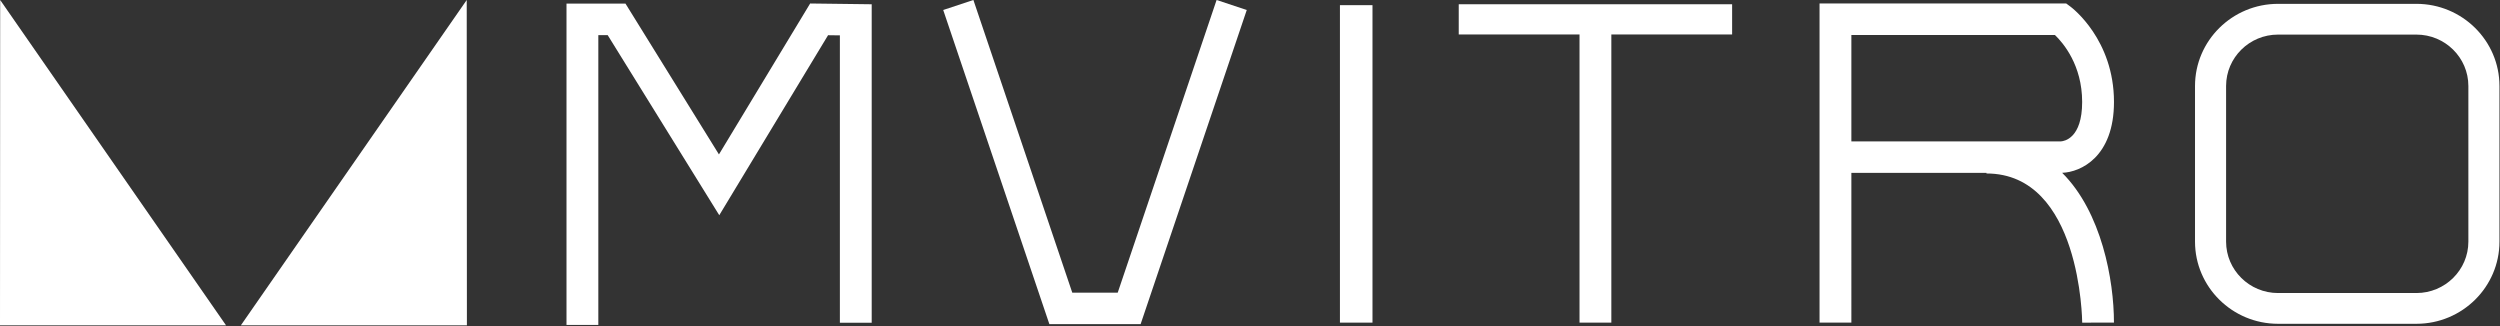
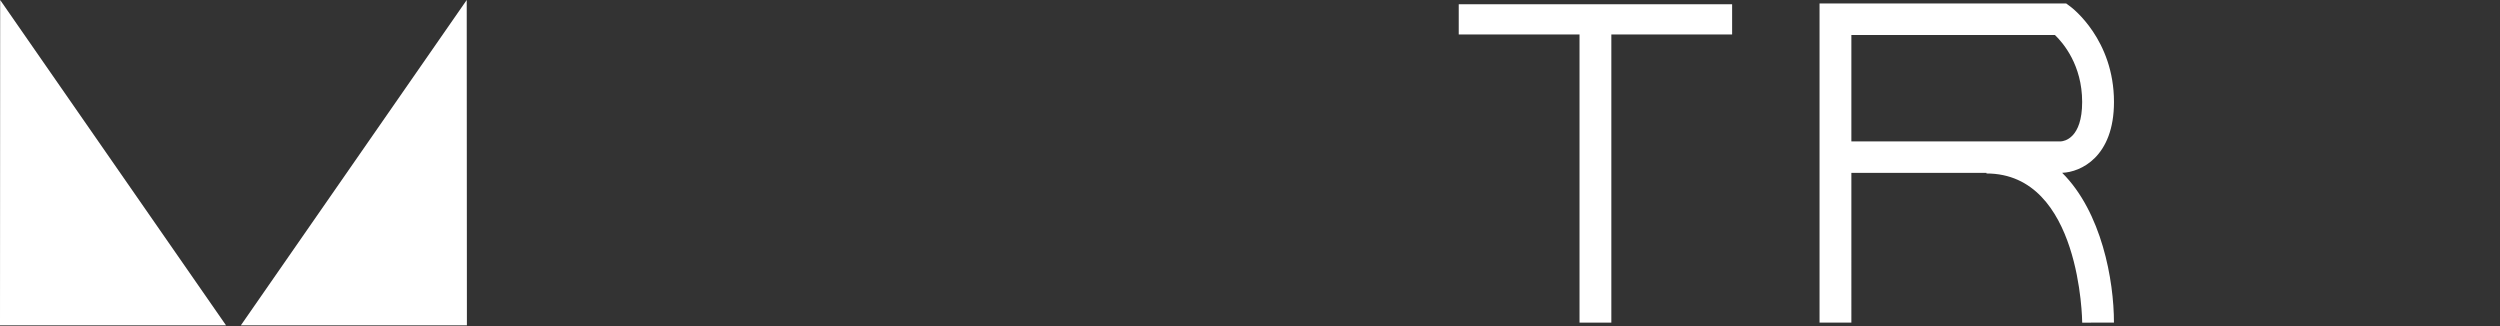
<svg xmlns="http://www.w3.org/2000/svg" version="1.1" id="레이어_1" x="0px" y="0px" width="184px" height="24px" viewBox="0 0 184 24" enable-background="new 0 0 184 24" xml:space="preserve">
  <rect x="0" y="0" width="184" height="24" fill="#333333" stroke="none" />
-   <rect x="98.619" y="0.38" fill="#FFFFFF" width="2.396" height="23.365" />
  <polygon fill="#FFFFFF" points="127.484,0.313 107.363,0.313 107.363,2.537 116.253,2.537 116.253,23.745 118.595,23.745   118.595,2.537 127.484,2.537 " />
  <path fill="#FFFFFF" d="M155.589,7.504c0-4.587-3.075-6.92-3.206-7.018l-0.312-0.231h-18.153v23.49h2.343V12.724h9.943v0.044  c6.945,0,7.046,10.869,7.046,10.979l1.169-0.002h1.168c0-3.123-0.906-8.131-3.812-11.026  C153.147,12.671,155.589,11.542,155.589,7.504 M136.261,2.574h14.98c0.604,0.579,2.006,2.214,2.006,4.93  c0,2.684-1.328,2.888-1.565,2.902h-15.421V2.574z" />
-   <path fill="#FFFFFF" d="M177.85,23.831h-10.188c-3.369,0-6.109-2.713-6.109-6.048V6.329c0-3.333,2.74-6.046,6.109-6.046h10.188  c3.37,0,6.11,2.713,6.11,6.046v11.454C183.96,21.118,181.22,23.831,177.85,23.831 M167.661,2.546c-2.107,0-3.821,1.697-3.821,3.783  v11.454c0,2.086,1.714,3.784,3.821,3.784h10.188c2.109,0,3.823-1.698,3.823-3.784V6.329c0-2.086-1.714-3.783-3.823-3.783H167.661z" />
-   <polygon fill="#FFFFFF" points="44.037,23.917 41.694,23.917 41.694,0.266 46.036,0.266 52.914,11.365 59.627,0.257 64.157,0.314   64.157,23.753 61.815,23.753 61.815,2.603 60.945,2.592 52.938,15.84 44.725,2.584 44.037,2.584 " />
-   <polygon fill="#FFFFFF" points="83.95,23.856 77.233,23.856 69.42,0.735 71.642,0 78.919,21.539 82.264,21.539 89.541,0   91.762,0.735 " />
  <polygon fill="#FFFFFF" points="0.013,0 0,23.946 16.637,23.946 " />
  <polygon fill="#FFFFFF" points="34.351,0 34.364,23.946 17.726,23.946 " />
</svg>